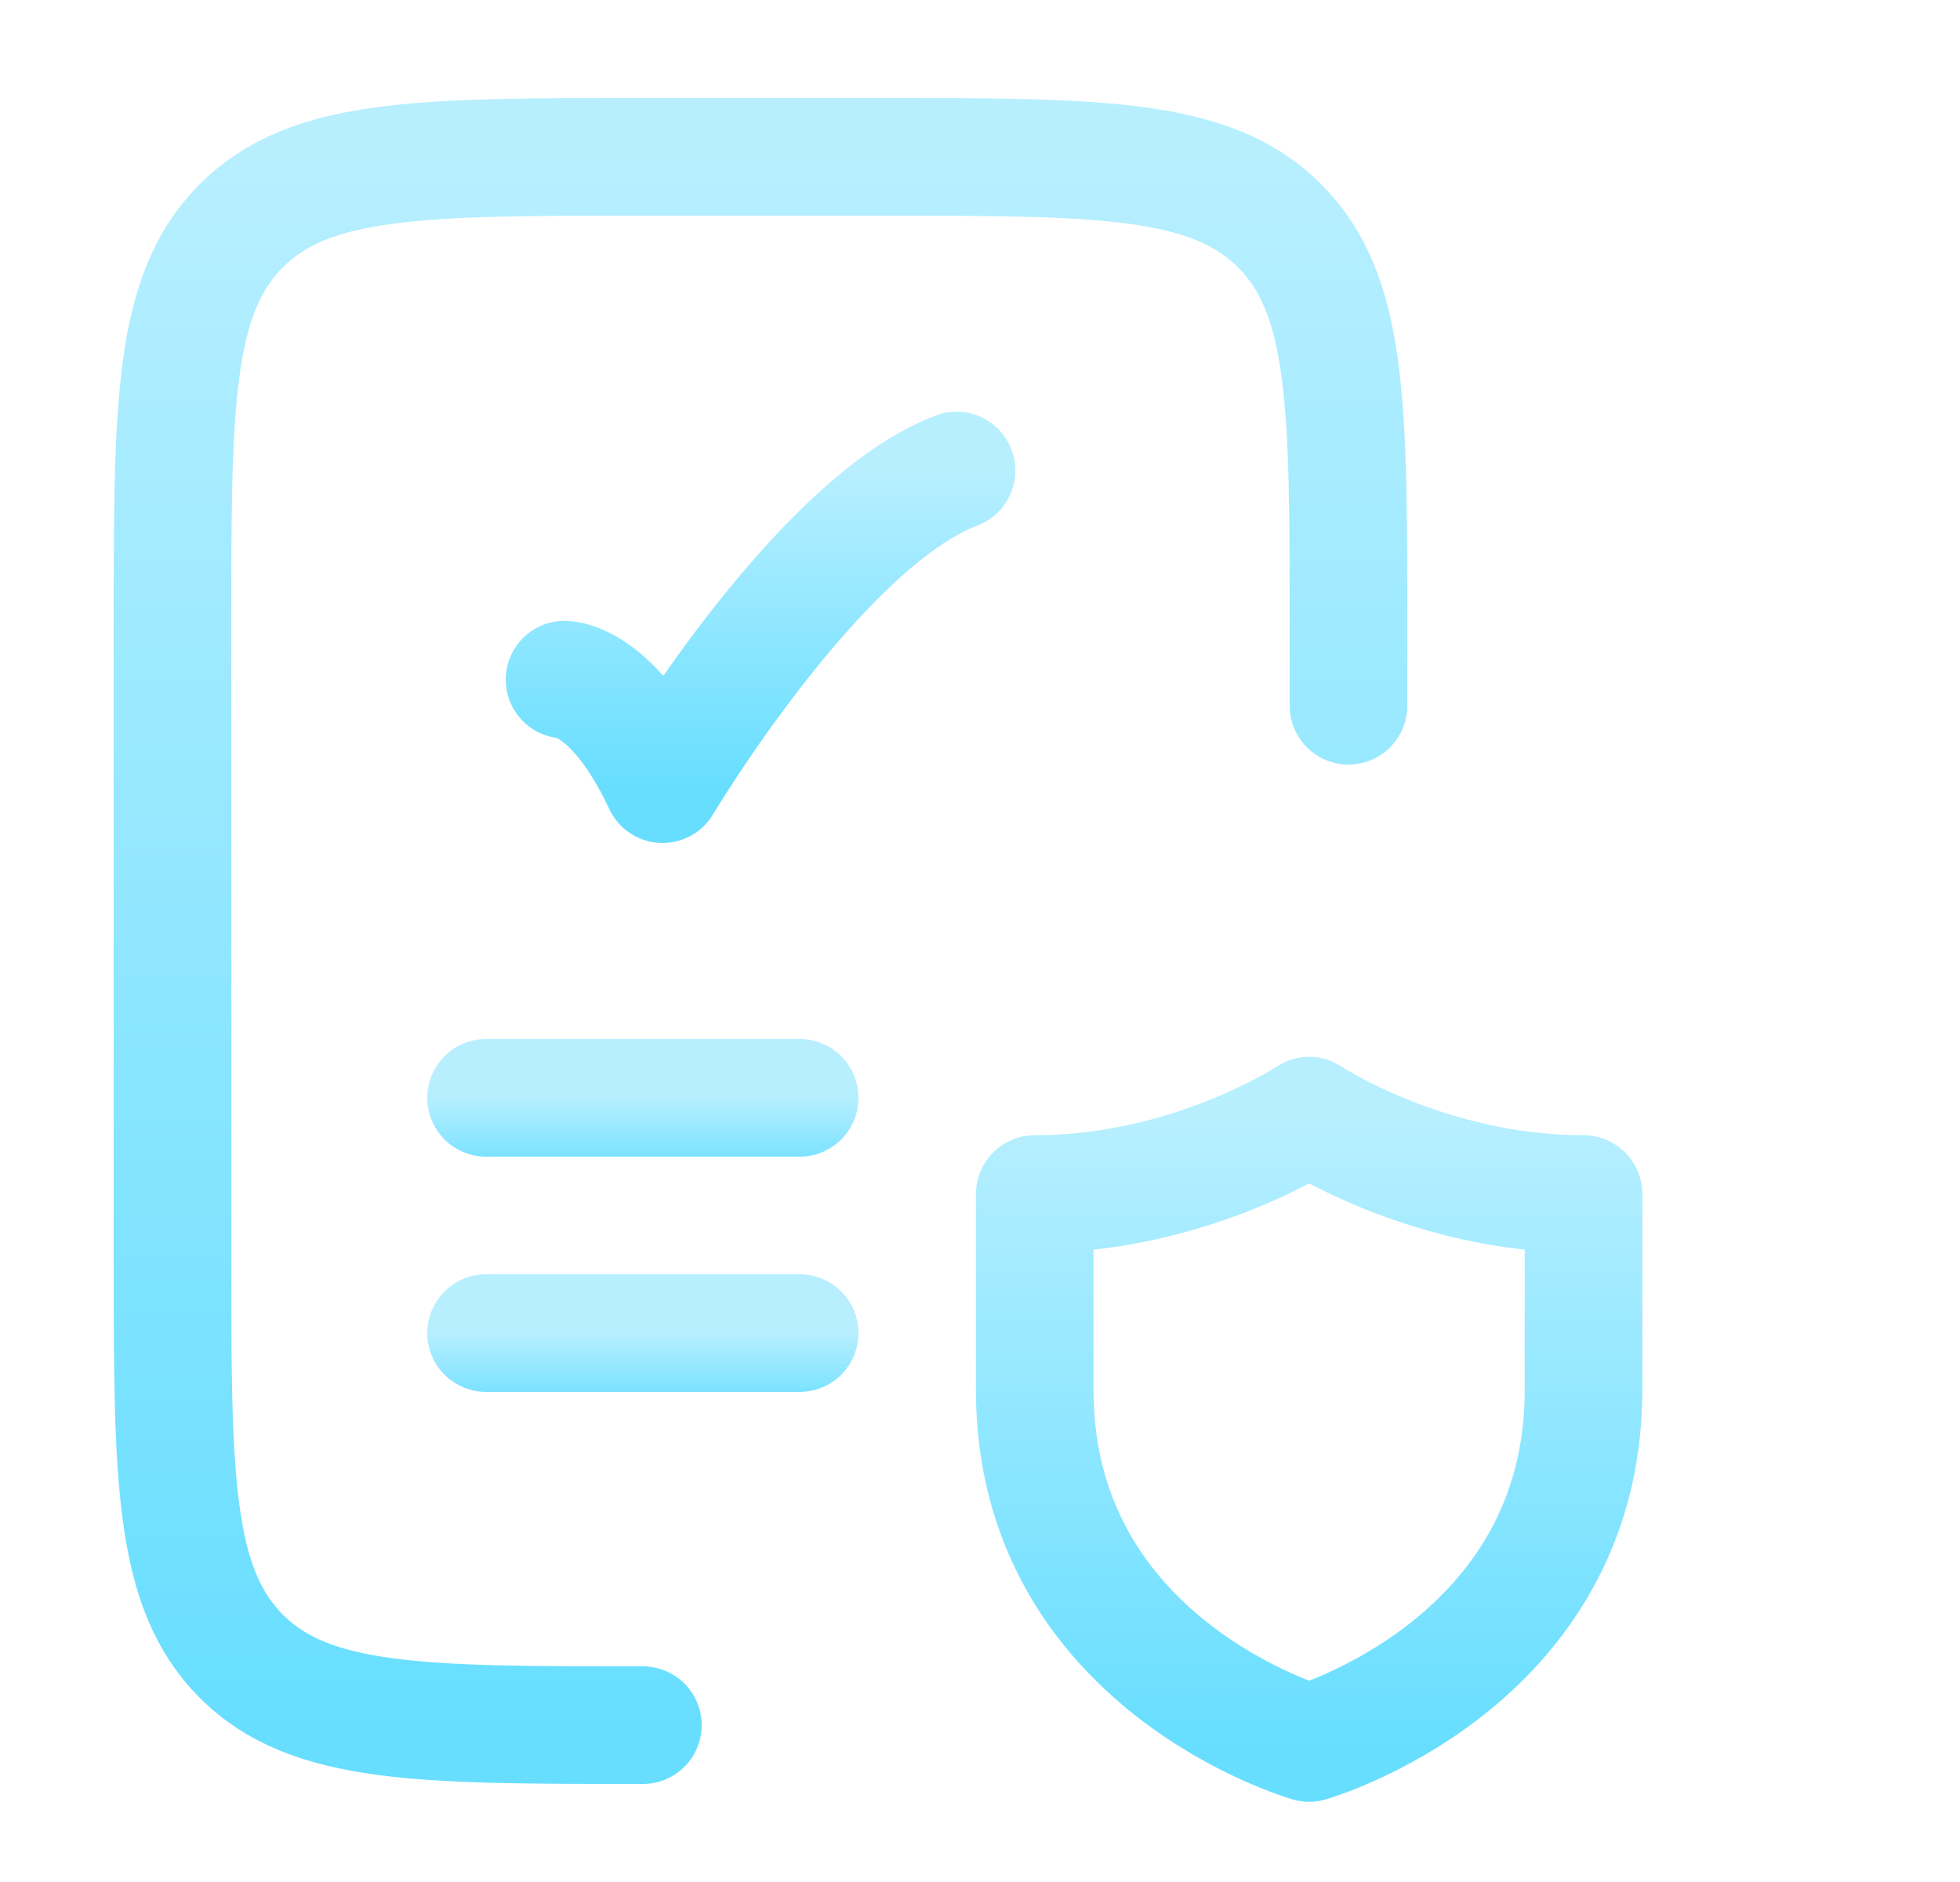
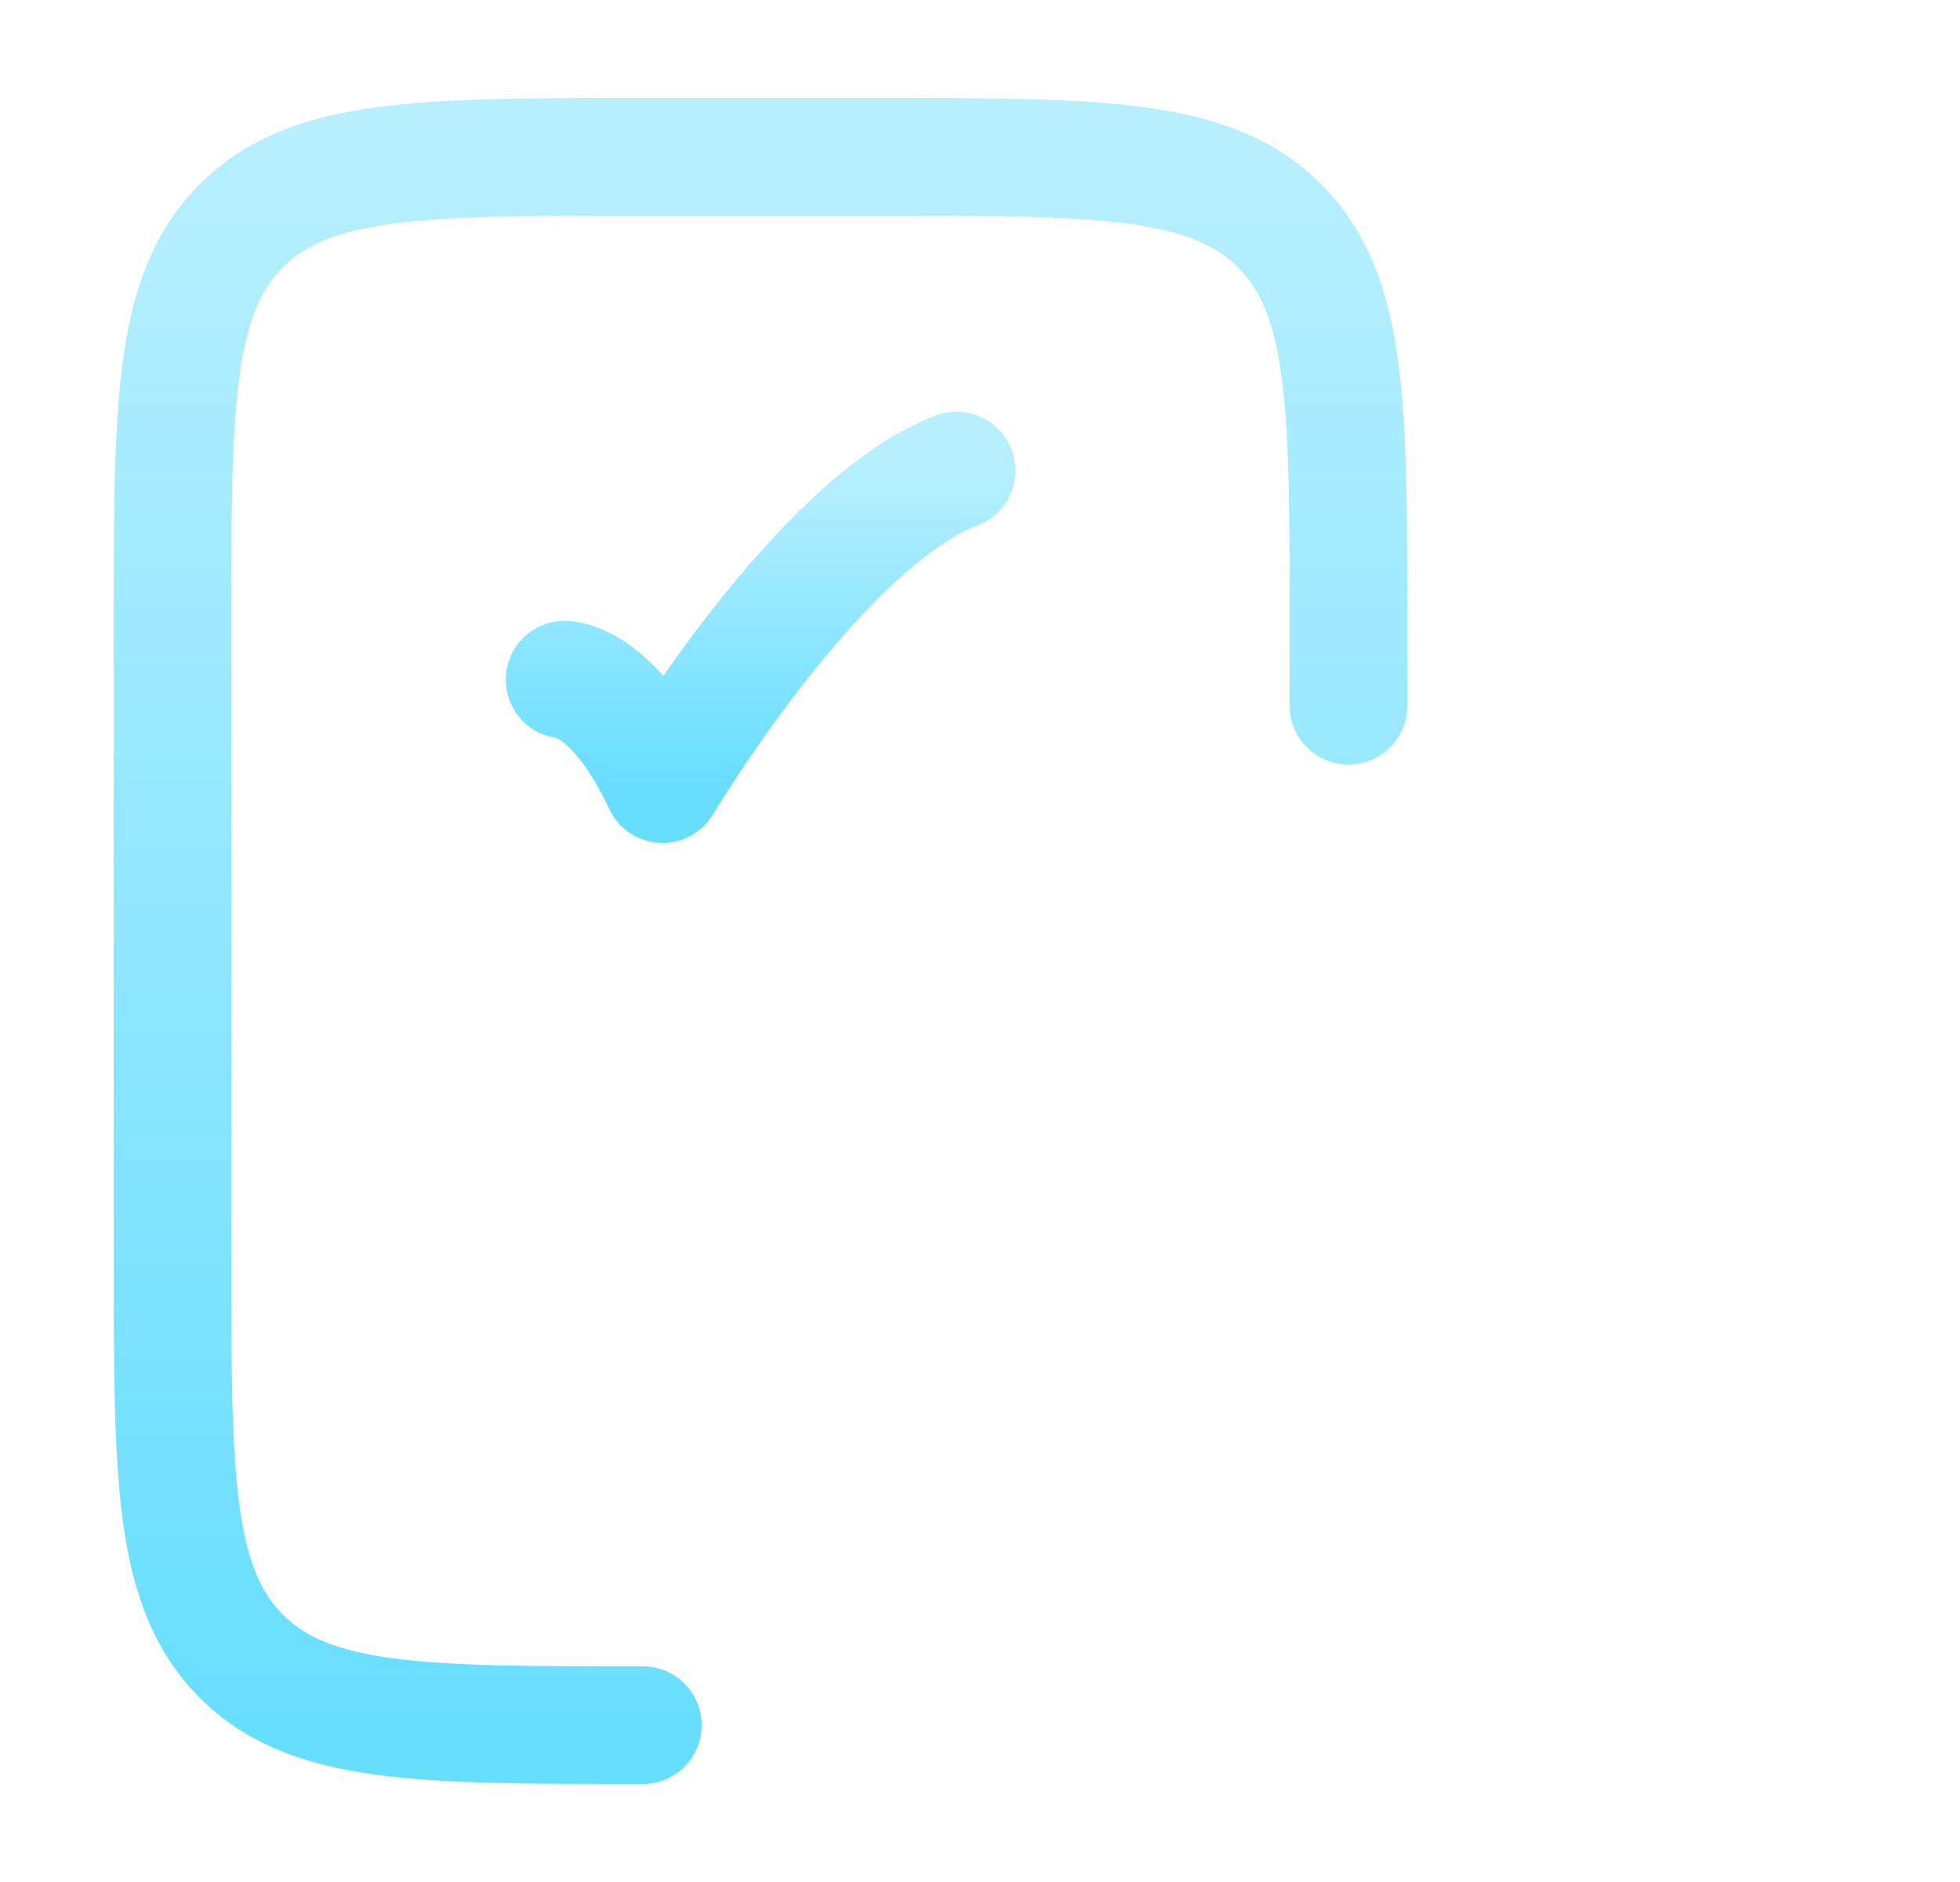
<svg xmlns="http://www.w3.org/2000/svg" width="25" height="24" viewBox="0 0 25 24" fill="none">
-   <path d="M20.198 17.727V15.227C18.198 15.227 16.698 14.227 16.698 14.227C16.698 14.227 15.198 15.227 13.198 15.227V17.727C13.198 21.227 16.698 22.227 16.698 22.227C16.698 22.227 20.198 21.227 20.198 17.727Z" stroke="url(#paint0_linear_706_8437)" stroke-width="1.5" stroke-linecap="round" stroke-linejoin="round" />
  <path d="M17.2 9V8C17.2 5.171 17.2 3.757 16.321 2.879C15.442 2 14.028 2 11.2 2H8.2C5.371 2 3.957 2 3.078 2.879C2.2 3.757 2.2 5.171 2.2 8V16C2.2 18.828 2.2 20.242 3.078 21.121C3.957 22 5.371 22 8.2 22" stroke="url(#paint1_linear_706_8437)" stroke-width="1.5" stroke-linecap="round" />
  <path d="M7.201 8.667C7.201 8.667 7.826 8.667 8.451 10C8.451 10 10.437 6.667 12.201 6" stroke="url(#paint2_linear_706_8437)" stroke-width="1.5" stroke-linecap="round" stroke-linejoin="round" />
-   <path d="M6.2 14H10.2" stroke="url(#paint3_linear_706_8437)" stroke-width="1.5" stroke-linecap="round" />
-   <path d="M6.2 17H10.2" stroke="url(#paint4_linear_706_8437)" stroke-width="1.5" stroke-linecap="round" />
  <defs>
    <linearGradient id="paint0_linear_706_8437" x1="16.698" y1="14.227" x2="16.698" y2="22.227" gradientUnits="userSpaceOnUse">
      <stop stop-color="#B7EFFF" />
      <stop offset="1" stop-color="#68DEFF" />
    </linearGradient>
    <linearGradient id="paint1_linear_706_8437" x1="9.7" y1="2" x2="9.7" y2="22" gradientUnits="userSpaceOnUse">
      <stop stop-color="#B7EFFF" />
      <stop offset="1" stop-color="#68DEFF" />
    </linearGradient>
    <linearGradient id="paint2_linear_706_8437" x1="9.701" y1="6" x2="9.701" y2="10" gradientUnits="userSpaceOnUse">
      <stop stop-color="#B7EFFF" />
      <stop offset="1" stop-color="#68DEFF" />
    </linearGradient>
    <linearGradient id="paint3_linear_706_8437" x1="8.2" y1="14" x2="8.2" y2="15" gradientUnits="userSpaceOnUse">
      <stop stop-color="#B7EFFF" />
      <stop offset="1" stop-color="#68DEFF" />
    </linearGradient>
    <linearGradient id="paint4_linear_706_8437" x1="8.2" y1="17" x2="8.2" y2="18" gradientUnits="userSpaceOnUse">
      <stop stop-color="#B7EFFF" />
      <stop offset="1" stop-color="#68DEFF" />
    </linearGradient>
  </defs>
</svg>